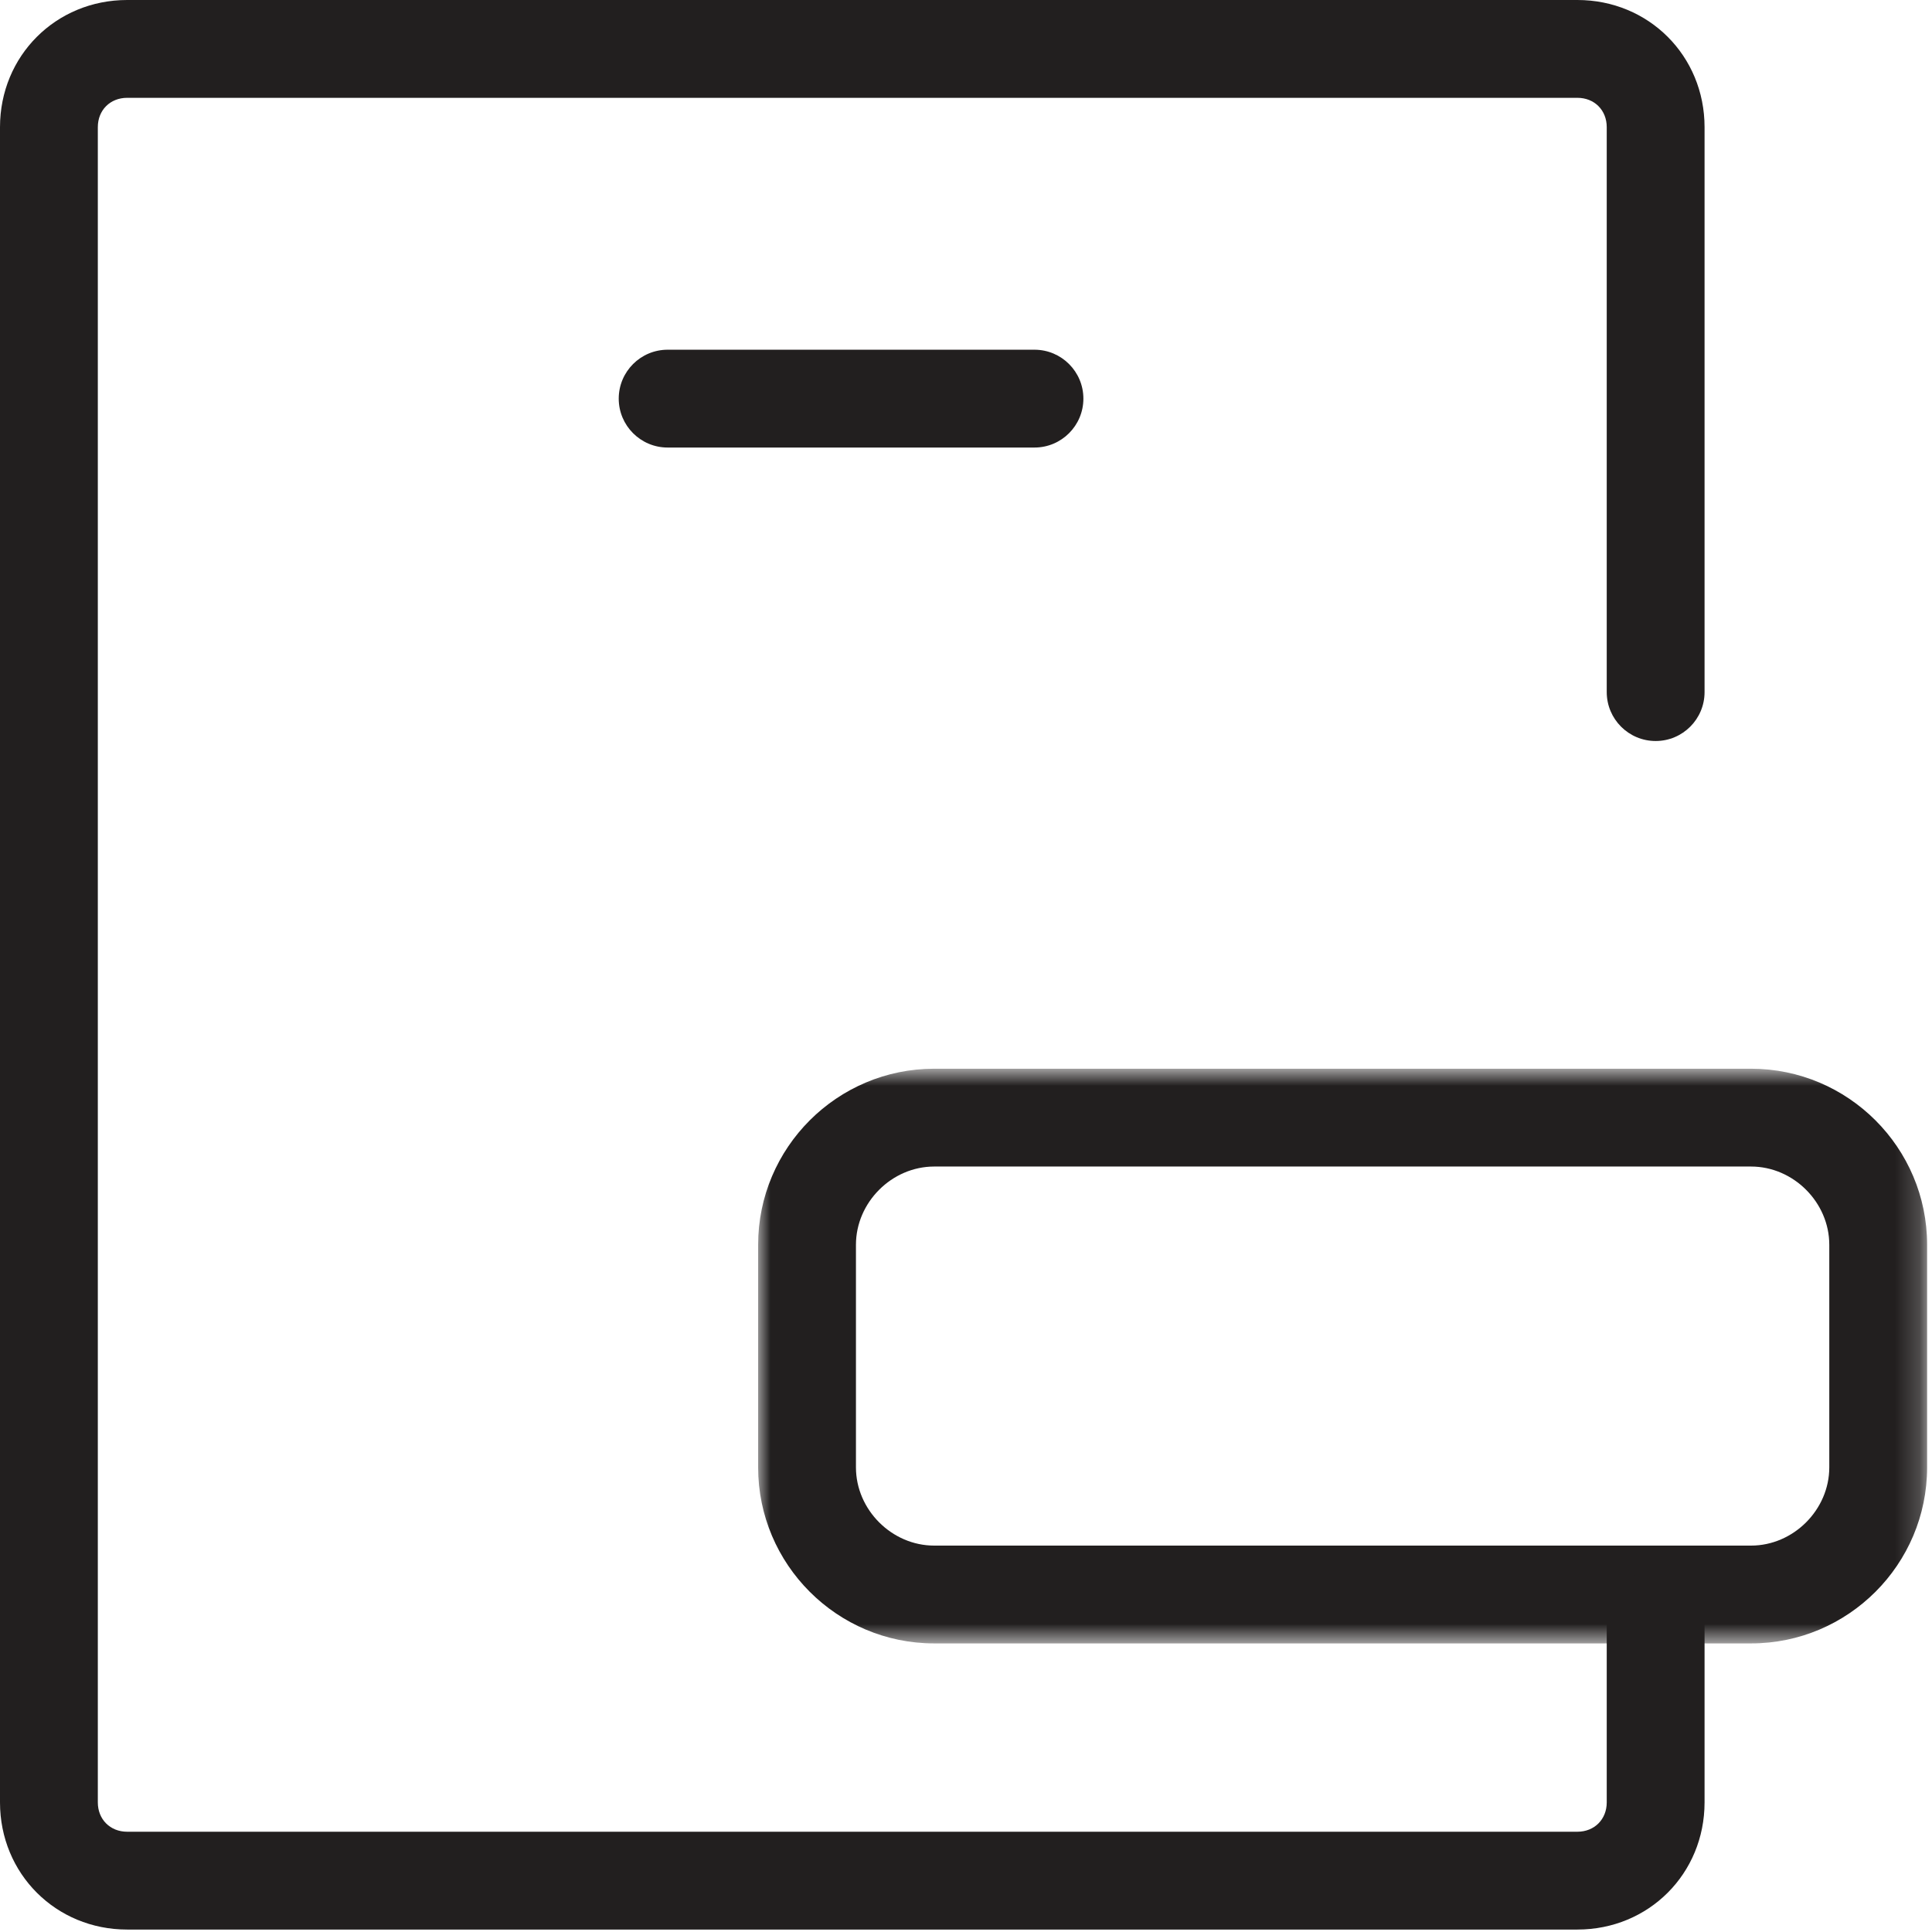
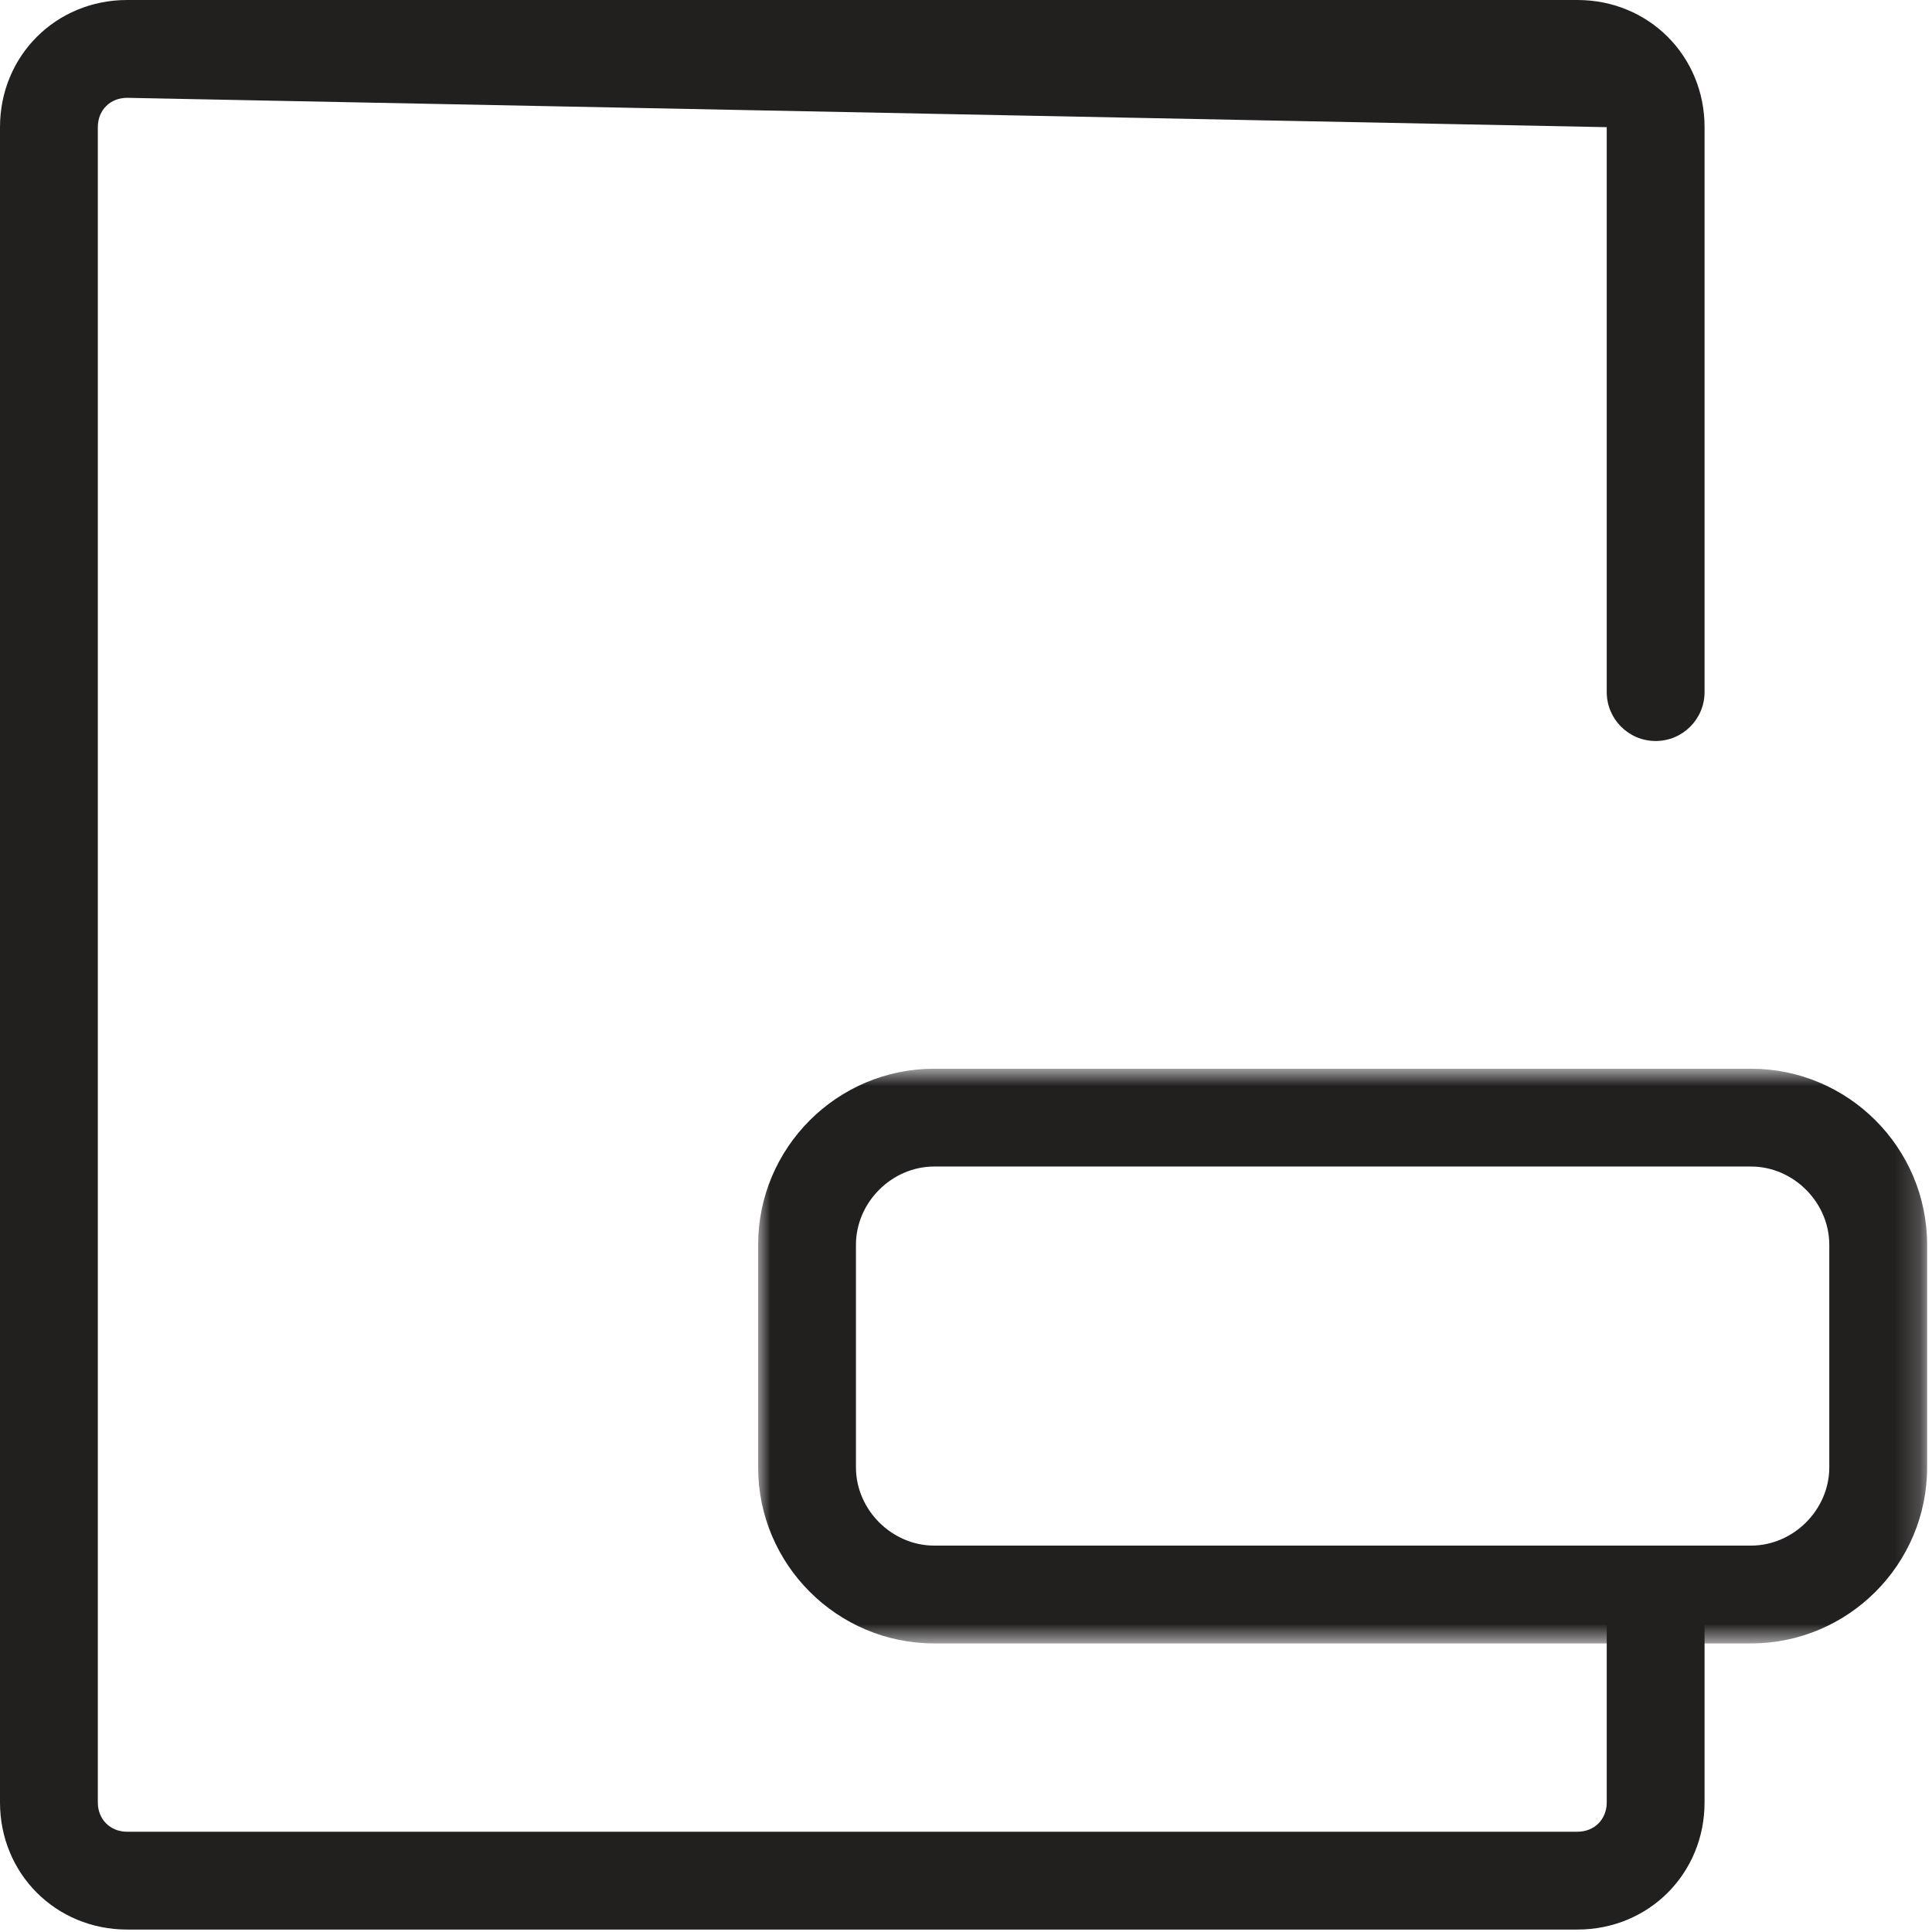
<svg xmlns="http://www.w3.org/2000/svg" xmlns:xlink="http://www.w3.org/1999/xlink" width="79px" height="79px" viewBox="0 0 79 79" version="1.1">
  <title>capabilities_app_ux_black</title>
  <desc>Created with Sketch.</desc>
  <defs>
    <polygon id="path-1" points="47.8 24.3 47.8 0.8 0 0.8 0 24.3" />
  </defs>
  <g id="Page-1" stroke="none" stroke-width="1" fill="none" fill-rule="evenodd">
    <g id="Capabilities-Icons" transform="translate(-753, -216)">
      <g id="capabilities_app_ux_black" transform="translate(753, 216)">
        <g id="Group-3" transform="translate(31, 42.9)">
          <mask id="mask-2" fill="white">
            <use xlink:href="#path-1" />
          </mask>
          <g id="Clip-2" />
          <path d="M7.2,4.8 C5.465,4.8 4,6.266 4,8 L4,17.1 C4,18.834 5.465,20.3 7.2,20.3 L40.6,20.3 C42.335,20.3 43.8,18.834 43.8,17.1 L43.8,8 C43.8,6.266 42.335,4.8 40.6,4.8 L7.2,4.8 Z M40.6,24.3 L7.2,24.3 C3.23,24.3 0,21.07 0,17.1 L0,8 C0,4.03 3.23,0.8 7.2,0.8 L40.6,0.8 C44.57,0.8 47.8,4.03 47.8,8 L47.8,17.1 C47.8,21.07 44.57,24.3 40.6,24.3 L40.6,24.3 Z" id="Fill-1" fill="#221F1F" mask="url(#mask-2)" />
        </g>
-         <path d="M64.5,78.9 L5.2,78.9 C2.284,78.9 0,76.616 0,73.7 L0,5.2 C0,2.284 2.284,0 5.2,0 L64.5,0 C67.416,0 69.7,2.284 69.7,5.2 L69.7,28.3 C69.7,29.404 68.805,30.3 67.7,30.3 C66.596,30.3 65.7,29.404 65.7,28.3 L65.7,5.2 C65.7,4.504 65.195,4 64.5,4 L5.2,4 C4.505,4 4,4.504 4,5.2 L4,73.7 C4,74.395 4.505,74.9 5.2,74.9 L64.5,74.9 C65.195,74.9 65.7,74.395 65.7,73.7 L65.7,66.2 C65.7,65.095 66.596,64.2 67.7,64.2 C68.805,64.2 69.7,65.095 69.7,66.2 L69.7,73.7 C69.7,76.616 67.416,78.9 64.5,78.9" id="Fill-4" fill="#221F1F" />
-         <path d="M42.3,18.3 L27.3,18.3 C26.196,18.3 25.3,17.404 25.3,16.3 C25.3,15.196 26.196,14.3 27.3,14.3 L42.3,14.3 C43.404,14.3 44.3,15.196 44.3,16.3 C44.3,17.404 43.404,18.3 42.3,18.3" id="Fill-6" fill="#221F1F" />
+         <path d="M64.5,78.9 L5.2,78.9 C2.284,78.9 0,76.616 0,73.7 L0,5.2 C0,2.284 2.284,0 5.2,0 L64.5,0 C67.416,0 69.7,2.284 69.7,5.2 L69.7,28.3 C69.7,29.404 68.805,30.3 67.7,30.3 C66.596,30.3 65.7,29.404 65.7,28.3 L65.7,5.2 L5.2,4 C4.505,4 4,4.504 4,5.2 L4,73.7 C4,74.395 4.505,74.9 5.2,74.9 L64.5,74.9 C65.195,74.9 65.7,74.395 65.7,73.7 L65.7,66.2 C65.7,65.095 66.596,64.2 67.7,64.2 C68.805,64.2 69.7,65.095 69.7,66.2 L69.7,73.7 C69.7,76.616 67.416,78.9 64.5,78.9" id="Fill-4" fill="#221F1F" />
      </g>
    </g>
  </g>
</svg>